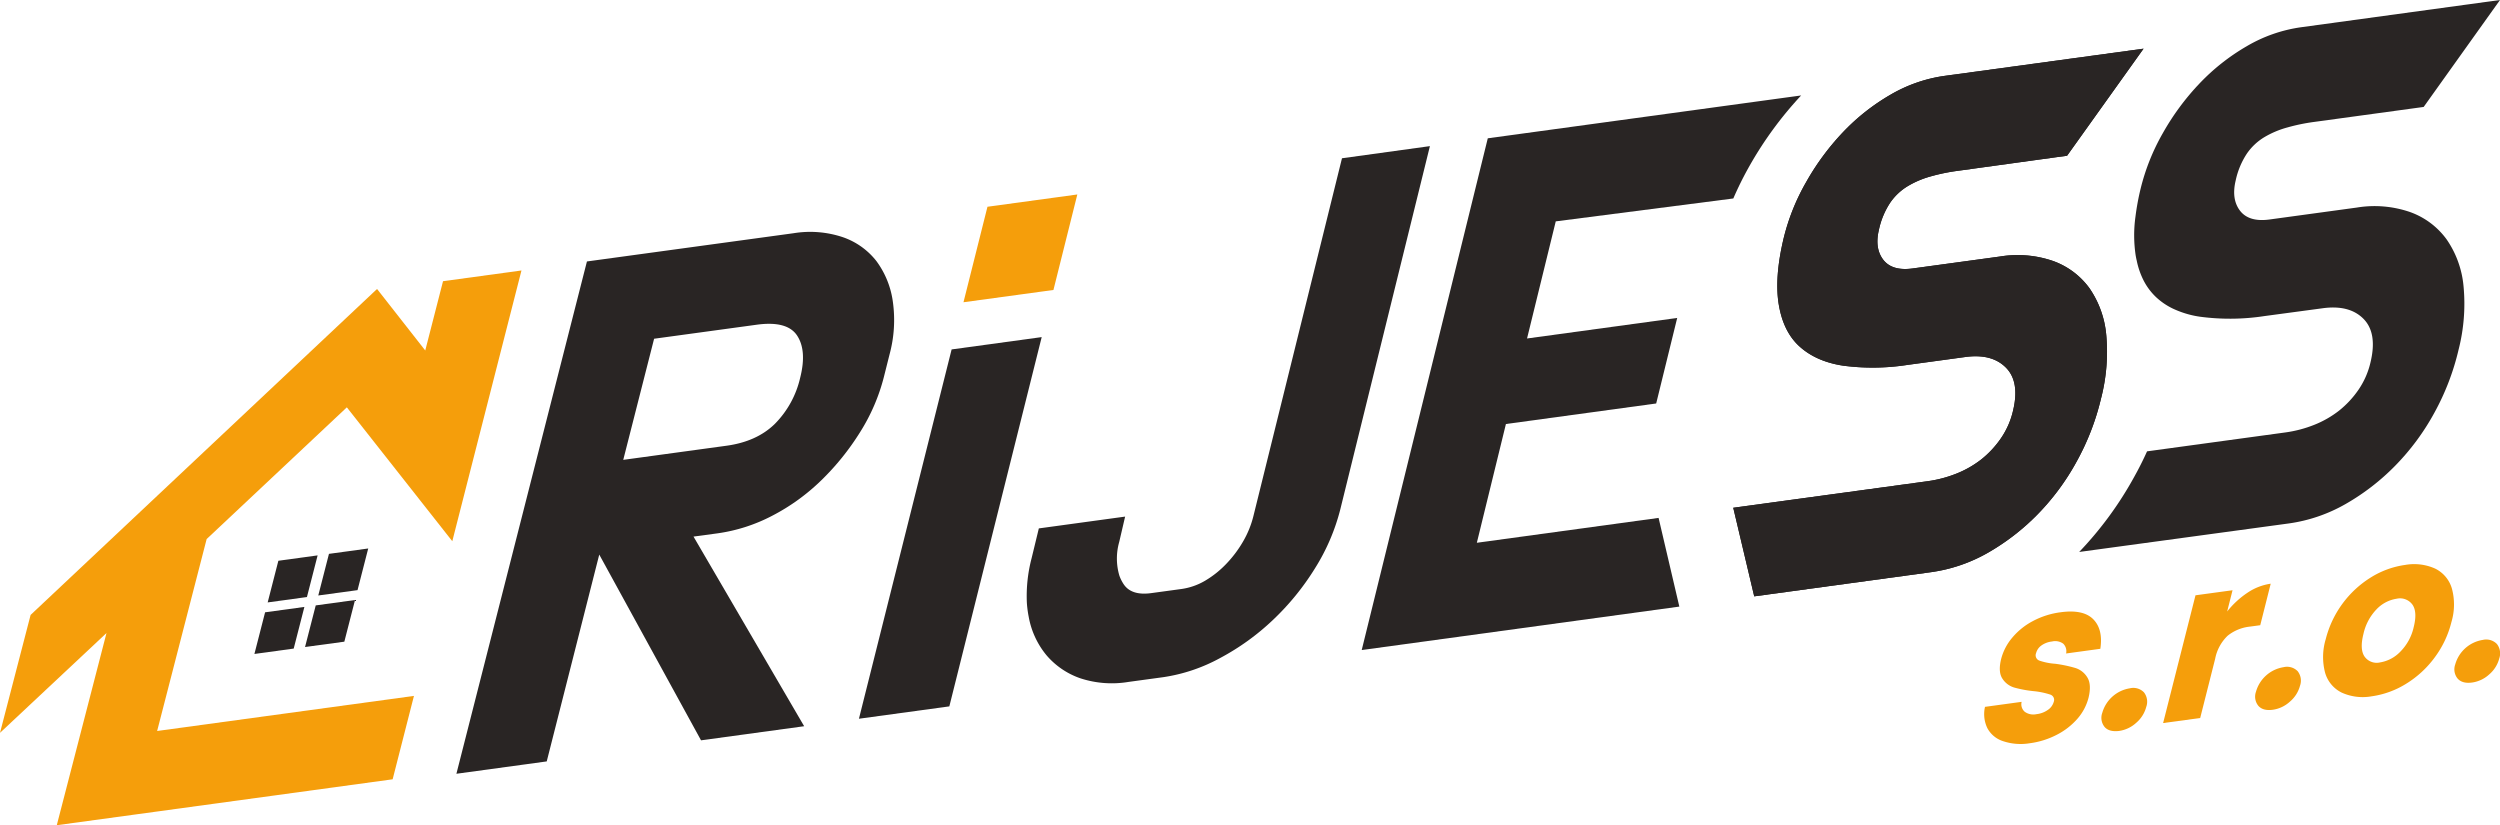
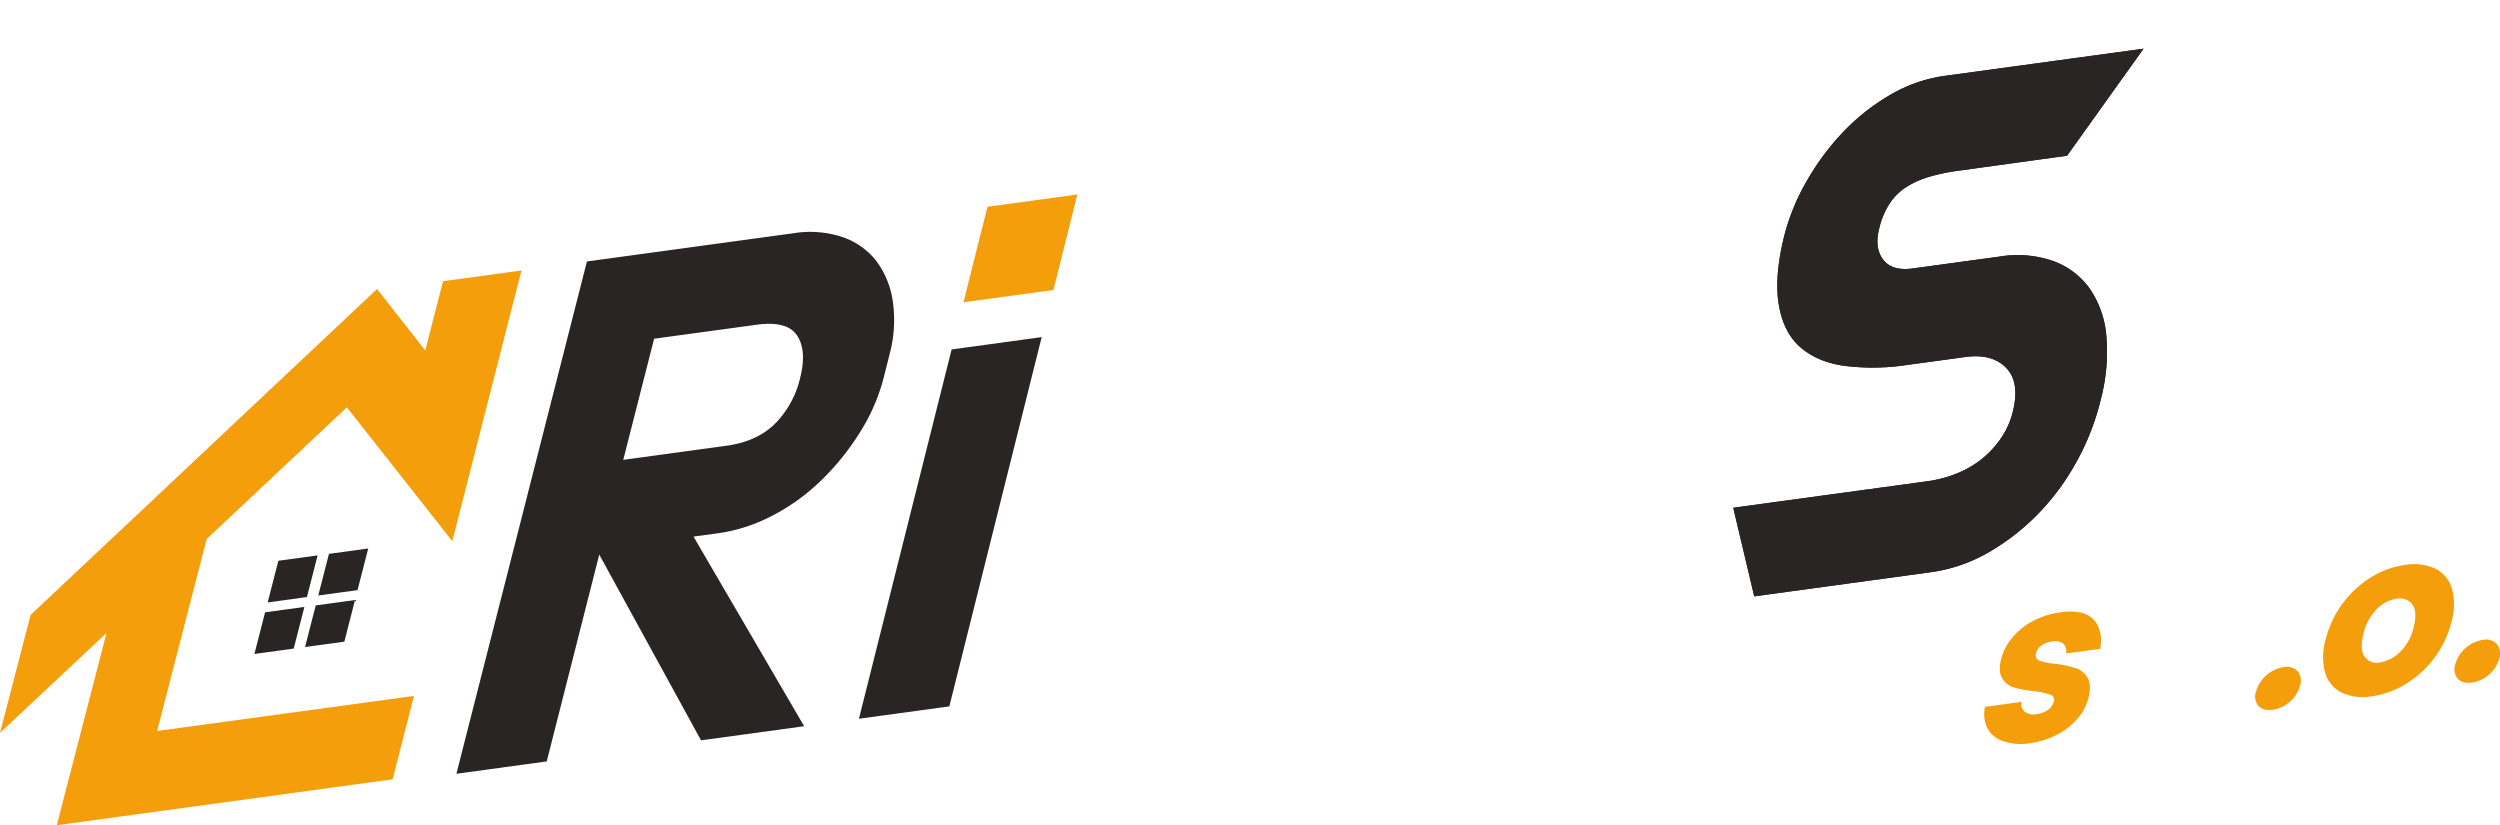
<svg xmlns="http://www.w3.org/2000/svg" viewBox="0 0 687.77 227.02">
  <defs>
    <style>.cls-1{fill:#f59e0b;}.cls-2{fill:#292524;}</style>
  </defs>
  <title>Asset 1</title>
  <g id="Layer_2" data-name="Layer 2">
    <g id="Layer_1-2" data-name="Layer 1">
      <polygon class="cls-1" points="296.38 53.5 271.66 56.88 265.06 83.15 289.81 79.77 296.38 53.5" />
      <path class="cls-2" d="M197.45,146.72a46.16,46.16,0,0,0,15-4.84,56.58,56.58,0,0,0,13.48-9.73,70.29,70.29,0,0,0,10.68-13.25,52.94,52.94,0,0,0,6.55-15.18l1.56-6.21A36.15,36.15,0,0,0,245.63,83a24.28,24.28,0,0,0-4.52-11.17,19.92,19.92,0,0,0-9.33-6.61,28.32,28.32,0,0,0-13.46-1.06l-56.85,7.77L125.56,212.87l24.85-3.4,14.45-56.9,28,51.1,28.37-3.88-30.44-52.17Zm-17.5-53.53,28.25-3.86q8.38-1.14,11.1,3t.84,11.57a26.37,26.37,0,0,1-7,12.74q-5,4.88-13.39,6l-28.29,3.87Z" />
      <polygon class="cls-2" points="236.3 197.73 261.17 194.33 286.58 92.74 261.8 96.13 236.3 197.73" />
      <path class="cls-2" d="M578,109.67a68.49,68.49,0,0,1-6.7,17.3,65.93,65.93,0,0,1-10.76,14.55,62.77,62.77,0,0,1-13.69,10.57,43.57,43.57,0,0,1-15.68,5.33l-48.57,6.64-5.77-24.37,53.57-7.32a33.84,33.84,0,0,0,7.79-2.06,27.75,27.75,0,0,0,6.9-3.94,26.72,26.72,0,0,0,5.34-5.73A22.23,22.23,0,0,0,553.8,113q1.93-8-2-11.91t-11.3-2.85l-15.81,2.16a62.24,62.24,0,0,1-17.62.2C502,99.83,498,98,495,95.26s-4.87-6.66-5.67-11.61-.34-11.07,1.43-18.37a59.2,59.2,0,0,1,6.15-15.22A69.11,69.11,0,0,1,507,36.39a58.25,58.25,0,0,1,13-10.28,40.7,40.7,0,0,1,15-5.24l54.71-7.48L568.67,42.84,538.56,47a52.92,52.92,0,0,0-7.35,1.51,25.59,25.59,0,0,0-6.29,2.65,15.67,15.67,0,0,0-4.88,4.55,21.67,21.67,0,0,0-3.12,7.43q-1.25,5.15,1.19,8.33c1.63,2.1,4.32,2.9,8.1,2.38l24-3.28a29.88,29.88,0,0,1,14.52,1.2,21.18,21.18,0,0,1,10.09,7.51,26.84,26.84,0,0,1,4.64,13A51.09,51.09,0,0,1,578,109.67Z" />
      <path class="cls-2" d="M578,109.67a68.49,68.49,0,0,1-6.7,17.3,65.93,65.93,0,0,1-10.76,14.55,62.77,62.77,0,0,1-13.69,10.57,43.57,43.57,0,0,1-15.68,5.33l-48.57,6.64-5.77-24.37,53.57-7.32a33.84,33.84,0,0,0,7.79-2.06,27.75,27.75,0,0,0,6.9-3.94,26.72,26.72,0,0,0,5.34-5.73A22.23,22.23,0,0,0,553.8,113q1.93-8-2-11.91t-11.3-2.85l-15.81,2.16a62.24,62.24,0,0,1-17.62.2C502,99.83,498,98,495,95.26s-4.87-6.66-5.67-11.61-.34-11.07,1.43-18.37a59.2,59.2,0,0,1,6.15-15.22A69.11,69.11,0,0,1,507,36.39a58.25,58.25,0,0,1,13-10.28,40.7,40.7,0,0,1,15-5.24l54.71-7.48L568.67,42.84,538.56,47a52.92,52.92,0,0,0-7.35,1.51,25.59,25.59,0,0,0-6.29,2.65,15.67,15.67,0,0,0-4.88,4.55,21.67,21.67,0,0,0-3.12,7.43q-1.25,5.15,1.19,8.33c1.63,2.1,4.32,2.9,8.1,2.38l24-3.28a29.88,29.88,0,0,1,14.52,1.2,21.18,21.18,0,0,1,10.09,7.51,26.84,26.84,0,0,1,4.64,13A51.09,51.09,0,0,1,578,109.67Z" />
-       <path class="cls-2" d="M676.37,96.22a68.17,68.17,0,0,1-6.63,17.29A65.56,65.56,0,0,1,659,128.06a62.47,62.47,0,0,1-13.66,10.57A43.48,43.48,0,0,1,629.7,144L572,151.85a98.21,98.21,0,0,0,15.15-20.68q1.93-3.46,3.52-7l38.18-5.22a33.8,33.8,0,0,0,7.78-2.06,27.64,27.64,0,0,0,6.89-3.94,26.57,26.57,0,0,0,5.32-5.73,22.12,22.12,0,0,0,3.33-7.65q1.9-8-2-11.9t-11.32-2.85L623,86.95a62.33,62.33,0,0,1-17.63.2,26,26,0,0,1-6.81-1.9,18.33,18.33,0,0,1-5.32-3.42A17,17,0,0,1,589.64,77a21.44,21.44,0,0,1-1.81-5.32c-.12-.46-.2-.93-.29-1.41a37.28,37.28,0,0,1-.06-10.64,68.59,68.59,0,0,1,1.42-7.72A58.92,58.92,0,0,1,595,36.65,68.72,68.72,0,0,1,605.07,23a58,58,0,0,1,13-10.27,40.62,40.62,0,0,1,15-5.24L687.77,0l-21,29.42-30.11,4.12a52.88,52.88,0,0,0-7.34,1.51A25.52,25.52,0,0,0,623,37.7a15.58,15.58,0,0,0-4.86,4.55,21.56,21.56,0,0,0-3.09,7.42q-1.23,5.15,1.22,8.33c1.64,2.1,4.34,2.9,8.12,2.38l24-3.28a30,30,0,0,1,14.54,1.2,21.29,21.29,0,0,1,10.12,7.51,26.9,26.9,0,0,1,4.69,12.95A51,51,0,0,1,676.37,96.22Z" />
-       <path class="cls-2" d="M462,166.88l-87.38,11.95L409.3,38.05l86.21-11.79A101.79,101.79,0,0,0,481.33,45.6a93.3,93.3,0,0,0-4.48,9L428,60.9l-7.9,32.22,41.31-5.65L455.63,111l-41.34,5.65-8,32.67,50-6.84Z" />
-       <path class="cls-2" d="M369.19,43.54l-24.36,98.41a26.69,26.69,0,0,1-2.89,7.09,32,32,0,0,1-4.63,6.13,27.1,27.1,0,0,1-5.76,4.58,17.63,17.63,0,0,1-6.62,2.3l-8.21,1.12q-5.47.75-7.6-2.46a10.9,10.9,0,0,1-1.17-2.34,16.61,16.61,0,0,1-.05-9.25l1.63-7h0l-23.74,3.25-2,8.25a40.91,40.91,0,0,0-1.29,12.26,30.32,30.32,0,0,0,.5,3.78,22.94,22.94,0,0,0,4.91,10.62,21.43,21.43,0,0,0,9.29,6.32,27.84,27.84,0,0,0,13.27,1l9.59-1.31A46.77,46.77,0,0,0,335.72,181a66.35,66.35,0,0,0,14.5-10.47,70.73,70.73,0,0,0,11.53-14.16,56.66,56.66,0,0,0,7-16.33l24.63-99.84Z" />
      <polygon class="cls-2" points="73.64 165.73 84.44 164.25 87.38 152.79 76.58 154.27 73.64 165.73" />
      <polygon class="cls-2" points="90.5 152.37 87.56 163.82 98.36 162.35 101.3 150.89 90.5 152.37" />
      <polygon class="cls-2" points="69.99 179.91 80.8 178.43 83.74 166.97 72.93 168.45 69.99 179.91" />
      <polygon class="cls-2" points="83.92 178 94.73 176.53 97.67 165.07 86.86 166.55 83.92 178" />
      <polygon class="cls-1" points="43.23 201.1 56.85 148.3 95.42 112.06 124.43 148.89 132 119.25 132 119.25 143.46 74.41 121.88 77.36 116.99 96.42 103.73 79.5 8.42 169.17 0 201.61 29.3 174.15 15.62 227.02 37.31 224.06 108.02 214.39 113.88 191.45 43.23 201.1" />
      <path class="cls-1" d="M551,203.88a7.46,7.46,0,0,1-4.27-3.58,8.9,8.9,0,0,1-.64-5.84l10.08-1.38a2.73,2.73,0,0,0,.86,2.74,4.05,4.05,0,0,0,3.23.65,6.67,6.67,0,0,0,3.15-1.19A3.94,3.94,0,0,0,565,193.1a1.52,1.52,0,0,0-.92-2,21,21,0,0,0-4.42-.94,32.08,32.08,0,0,1-5.49-1,5.82,5.82,0,0,1-3.33-2.52q-1.19-1.87-.28-5.46a14.76,14.76,0,0,1,3-5.72,18.75,18.75,0,0,1,5.65-4.57,22.21,22.21,0,0,1,7.67-2.45q6.26-.86,9,1.93t1.94,8.12l-9.42,1.29a2.89,2.89,0,0,0-.78-2.69,3.76,3.76,0,0,0-3.09-.61,6.19,6.19,0,0,0-2.93,1.1,3.76,3.76,0,0,0-1.46,2.11,1.55,1.55,0,0,0,.94,2.06,17.08,17.08,0,0,0,4.35.86,36.4,36.4,0,0,1,5.52,1.16,5.89,5.89,0,0,1,3.29,2.59q1.21,1.93.34,5.57a14.16,14.16,0,0,1-3,5.73,19,19,0,0,1-5.68,4.45,22.44,22.44,0,0,1-7.48,2.36A15.26,15.26,0,0,1,551,203.88Z" />
-       <path class="cls-1" d="M579,200a4,4,0,0,1-.65-3.89,9.43,9.43,0,0,1,7.58-6.75,4.08,4.08,0,0,1,3.89,1.11,4.2,4.2,0,0,1,.63,4,8.65,8.65,0,0,1-2.74,4.36,8.8,8.8,0,0,1-4.75,2.26Q580.23,201.41,579,200Z" />
-       <path class="cls-1" d="M618.31,163.06a15.37,15.37,0,0,1,6.38-2.48L621.81,172l-2.8.38a11.75,11.75,0,0,0-6.16,2.51,11.87,11.87,0,0,0-3.44,6.34l-4.12,16.3-10.2,1.39L604,163.77l10.19-1.39-1.48,5.85A24.3,24.3,0,0,1,618.31,163.06Z" />
      <path class="cls-1" d="M621.3,194.19a4,4,0,0,1-.66-3.89,9.41,9.41,0,0,1,7.57-6.75,4.09,4.09,0,0,1,3.9,1.11,4.2,4.2,0,0,1,.64,4A8.63,8.63,0,0,1,630,193a8.78,8.78,0,0,1-4.74,2.26Q622.58,195.62,621.3,194.19Z" />
      <path class="cls-1" d="M644.22,190.54a8.79,8.79,0,0,1-4.56-5.45,17,17,0,0,1,.17-9.26,28.13,28.13,0,0,1,12.45-17,24.12,24.12,0,0,1,9.37-3.41,14.13,14.13,0,0,1,8.27,1,8.86,8.86,0,0,1,4.61,5.48,16.78,16.78,0,0,1-.12,9.22,27.28,27.28,0,0,1-4.68,9.85,27.84,27.84,0,0,1-7.85,7.18,24.36,24.36,0,0,1-9.41,3.41A14,14,0,0,1,644.22,190.54Zm16.13-11.26a13.87,13.87,0,0,0,3.68-6.76q1.06-4.22-.37-6.21a4.22,4.22,0,0,0-4.35-1.59,9.64,9.64,0,0,0-5.51,2.91,14.15,14.15,0,0,0-3.6,6.78q-1.06,4.22.31,6.22a4.09,4.09,0,0,0,4.29,1.6A9.91,9.91,0,0,0,660.35,179.28Z" />
      <path class="cls-1" d="M676.12,186.69a4,4,0,0,1-.67-3.89,9.38,9.38,0,0,1,7.56-6.75,4.1,4.1,0,0,1,3.9,1.11,4.2,4.2,0,0,1,.65,4,8.6,8.6,0,0,1-2.73,4.35,8.77,8.77,0,0,1-4.74,2.26Q677.41,188.13,676.12,186.69Z" />
    </g>
  </g>
</svg>